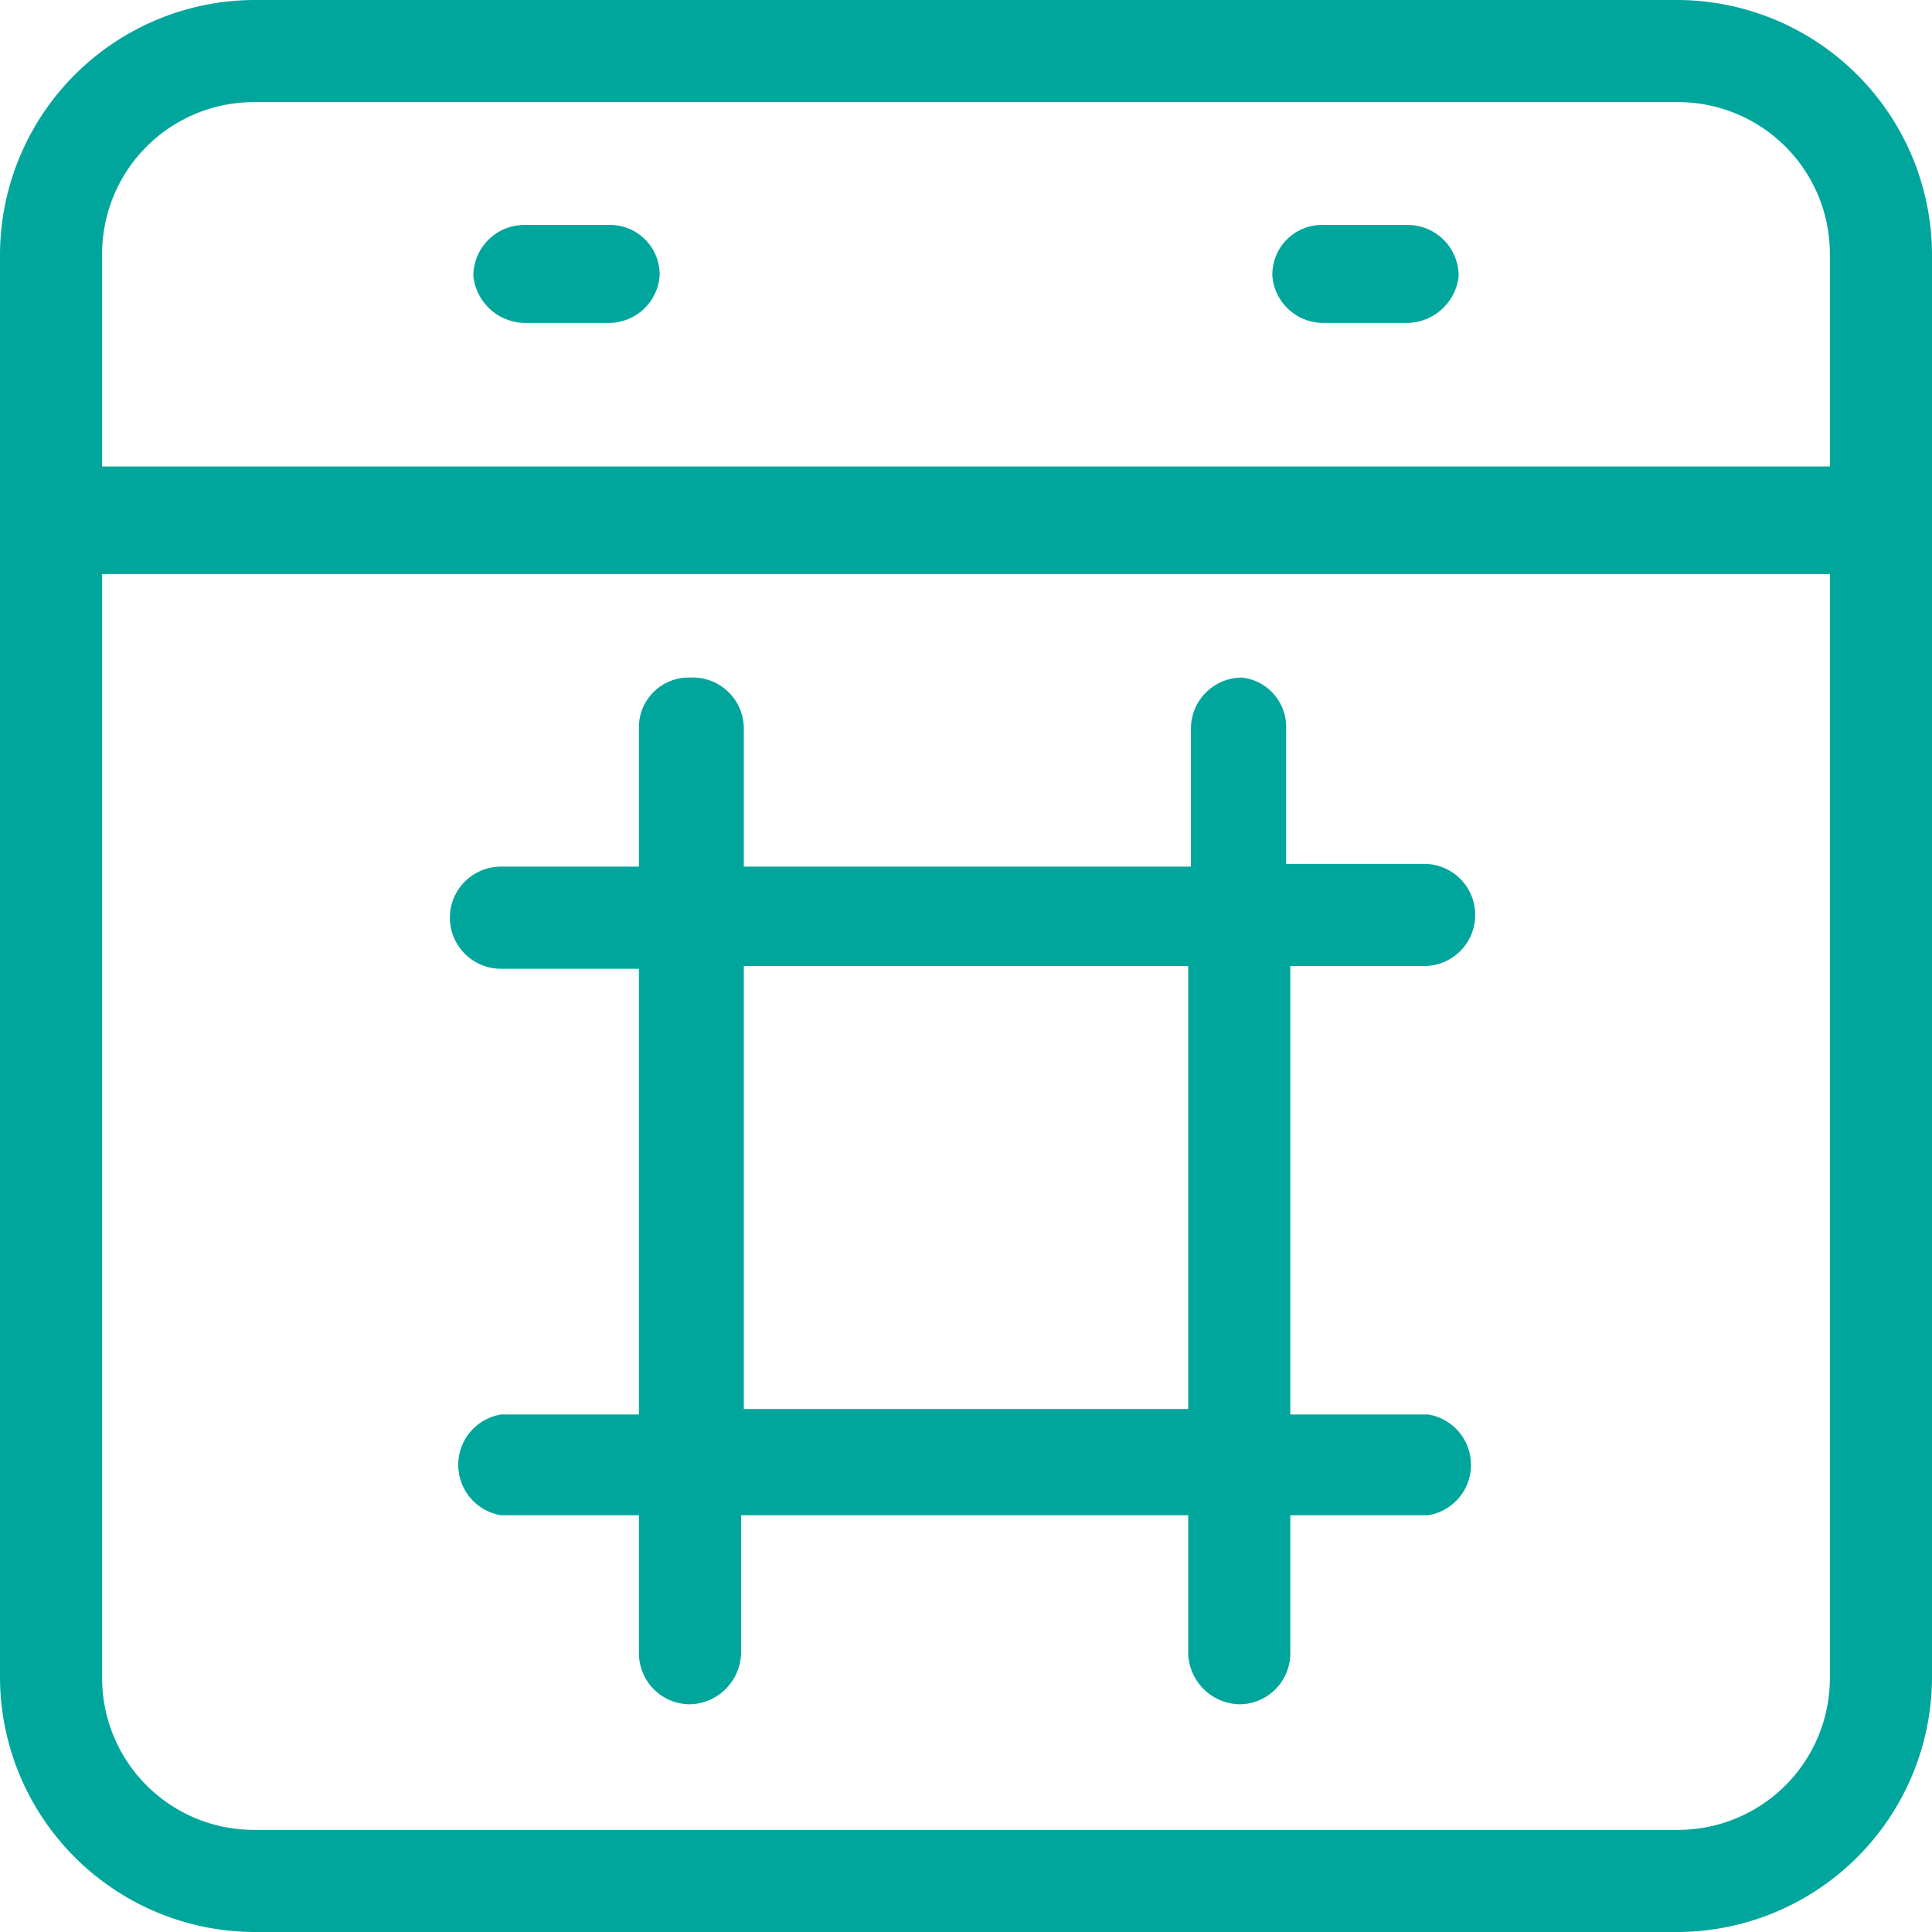
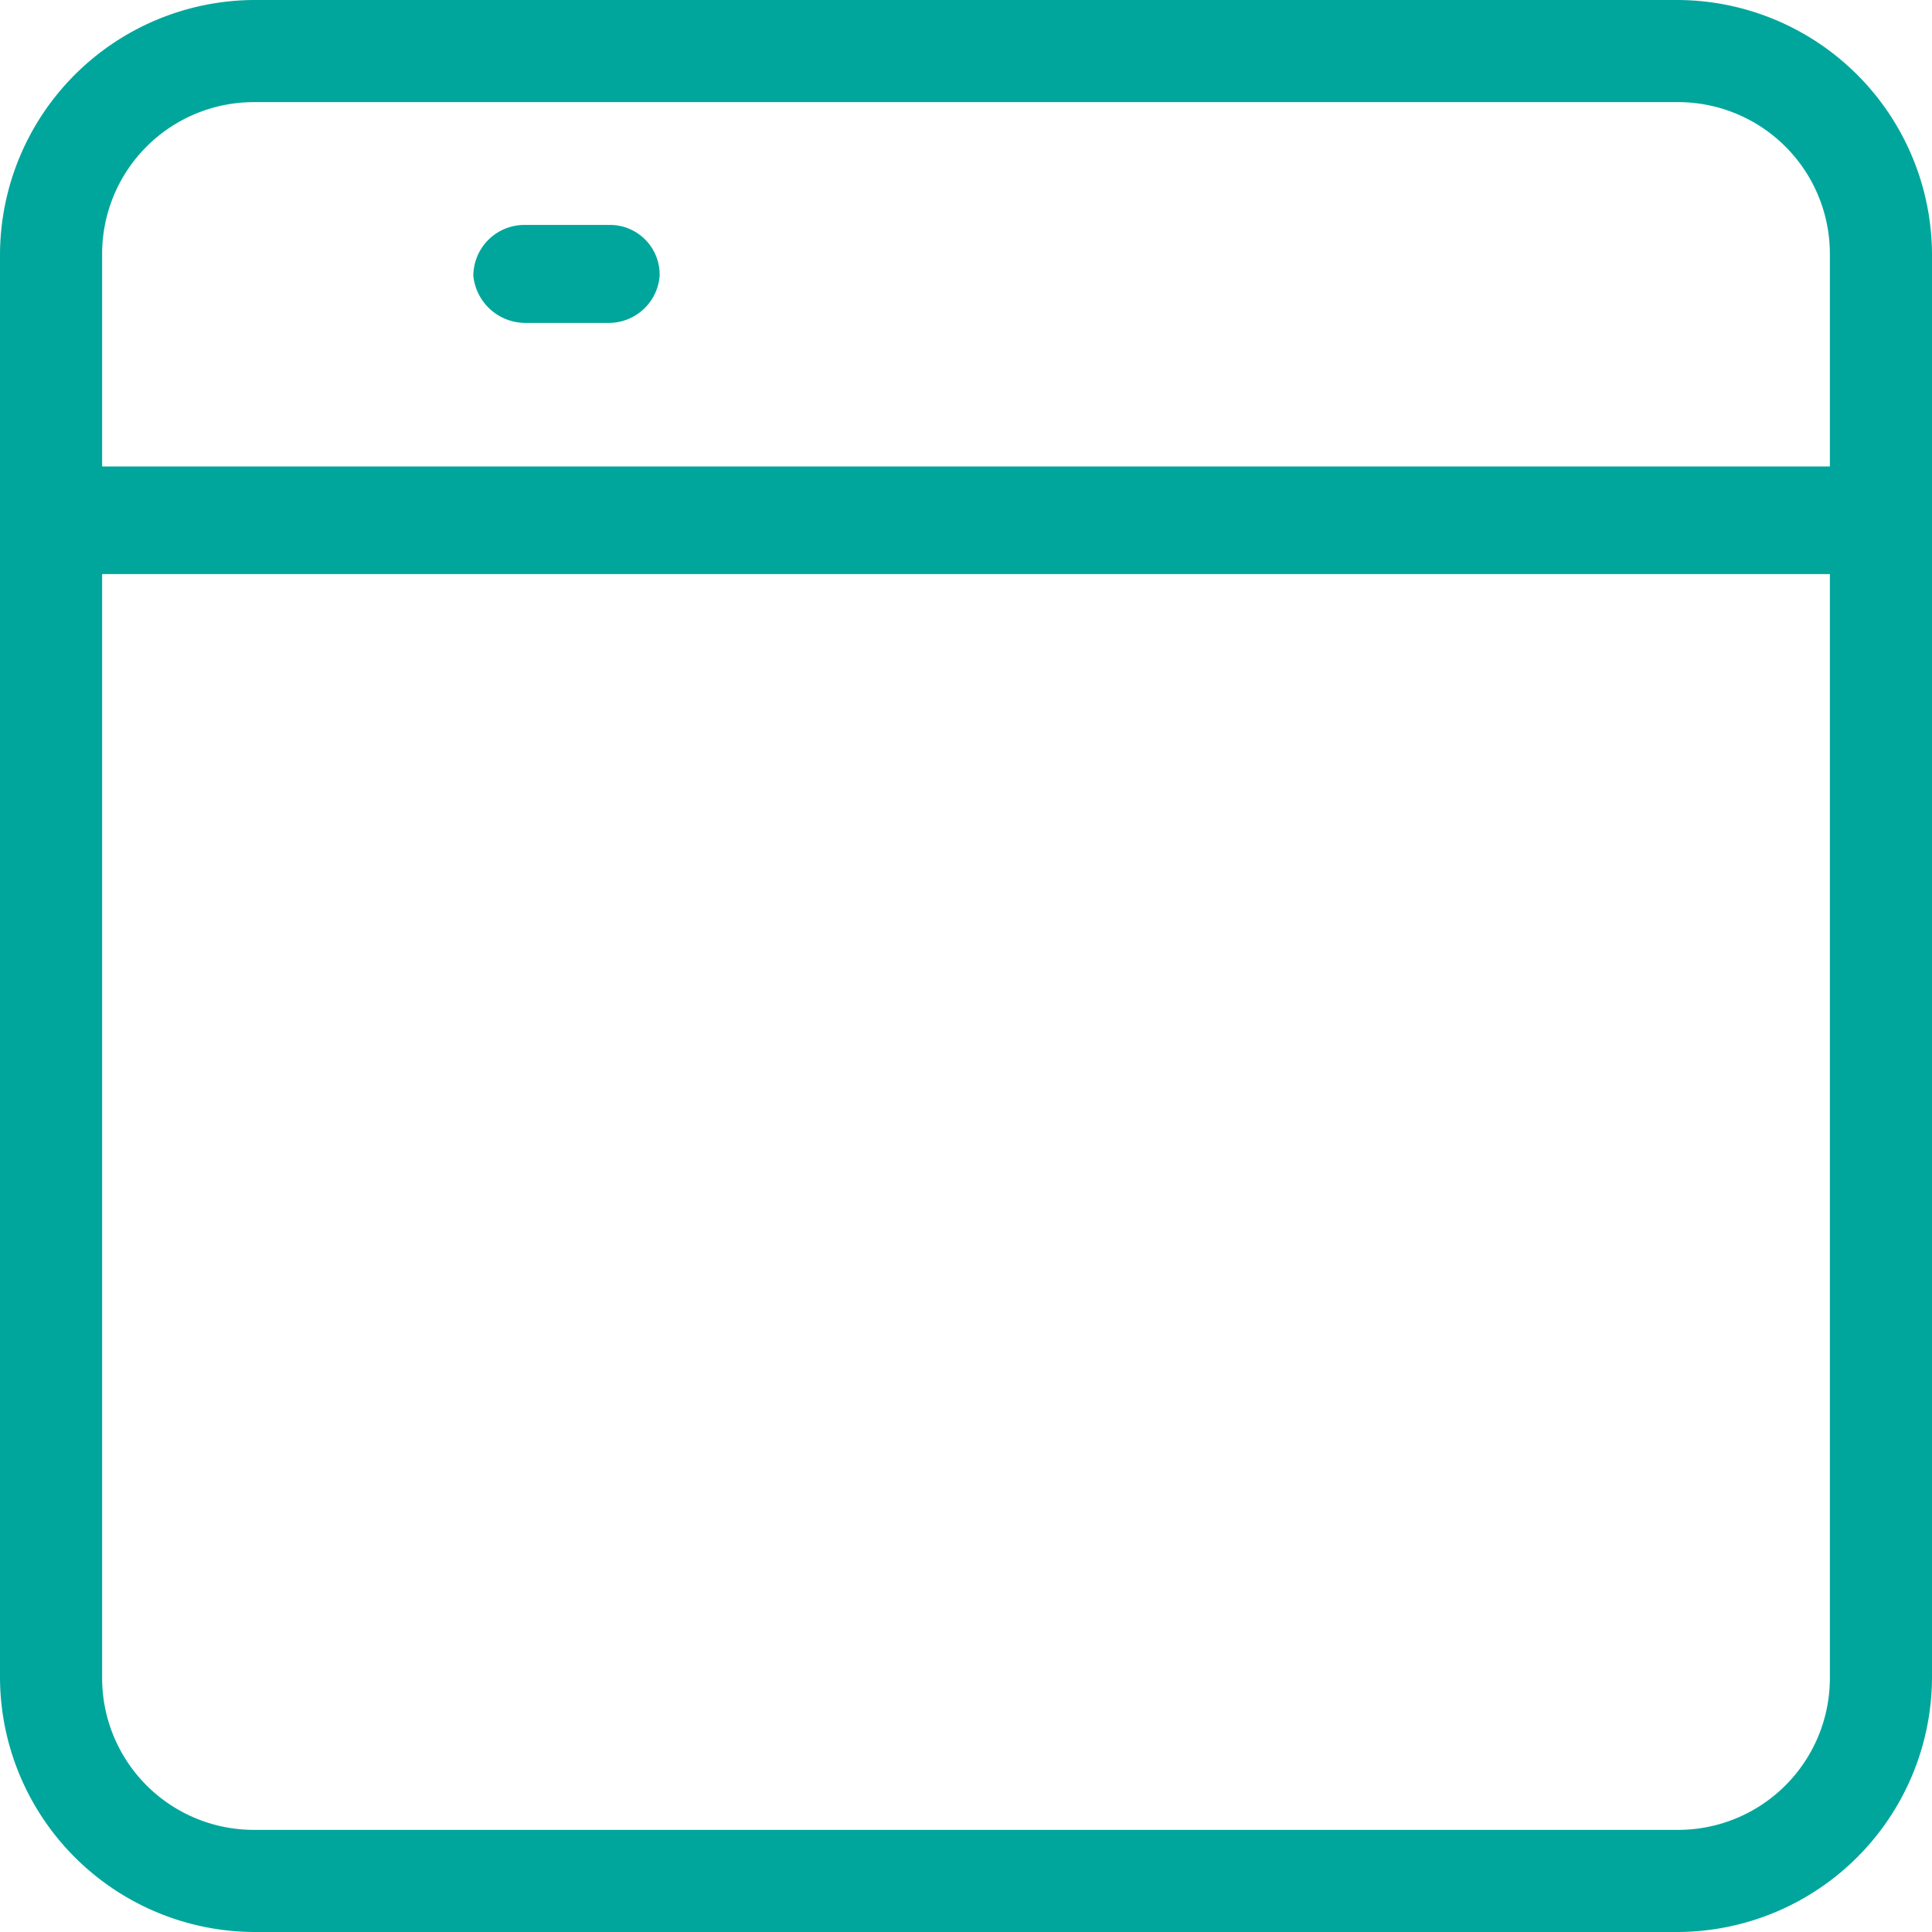
<svg xmlns="http://www.w3.org/2000/svg" viewBox="0 0 14 14">
  <defs>
    <style>.cls-1{fill:#00a69c;}</style>
  </defs>
  <g id="图层_2" data-name="图层 2">
    <g id="图层_1-2" data-name="图层 1">
      <path class="cls-1" d="M12.16,0H1.84A1.85,1.85,0,0,0,0,1.84V12.16A1.85,1.85,0,0,0,1.84,14H12.16A1.85,1.85,0,0,0,14,12.16V1.84A1.85,1.85,0,0,0,12.16,0ZM1.84.74H12.16a1.1,1.1,0,0,1,1.1,1.1V3.38H.74V1.84A1.1,1.1,0,0,1,1.84.74ZM12.16,13.26H1.84a1.1,1.1,0,0,1-1.1-1.1v-8H13.26v8A1.1,1.1,0,0,1,12.16,13.26Z" />
-       <path class="cls-1" d="M10.32,7a.37.37,0,0,0,0-.74h-1v-1A.36.36,0,0,0,9,4.91a.37.37,0,0,0-.37.37v1H5.39v-1A.37.37,0,0,0,5,4.91a.36.36,0,0,0-.37.37v1h-1a.37.37,0,0,0,0,.74h1v3.23h-1a.37.37,0,0,0,0,.73h1v1a.37.37,0,0,0,.37.37.38.38,0,0,0,.37-.37v-1H8.61v1a.38.38,0,0,0,.37.37.37.37,0,0,0,.37-.37v-1h1a.37.37,0,0,0,0-.73h-1V7ZM8.61,10.21H5.39V7H8.61Z" />
      <path class="cls-1" d="M3.8,2.34h.61A.37.37,0,0,0,4.78,2a.36.36,0,0,0-.37-.37H3.8A.37.37,0,0,0,3.43,2,.38.38,0,0,0,3.8,2.34Z" />
-       <path class="cls-1" d="M9.59,2.34h.61A.38.38,0,0,0,10.57,2a.37.37,0,0,0-.37-.37H9.59A.36.36,0,0,0,9.22,2,.37.37,0,0,0,9.59,2.34Z" />
    </g>
  </g>
</svg>